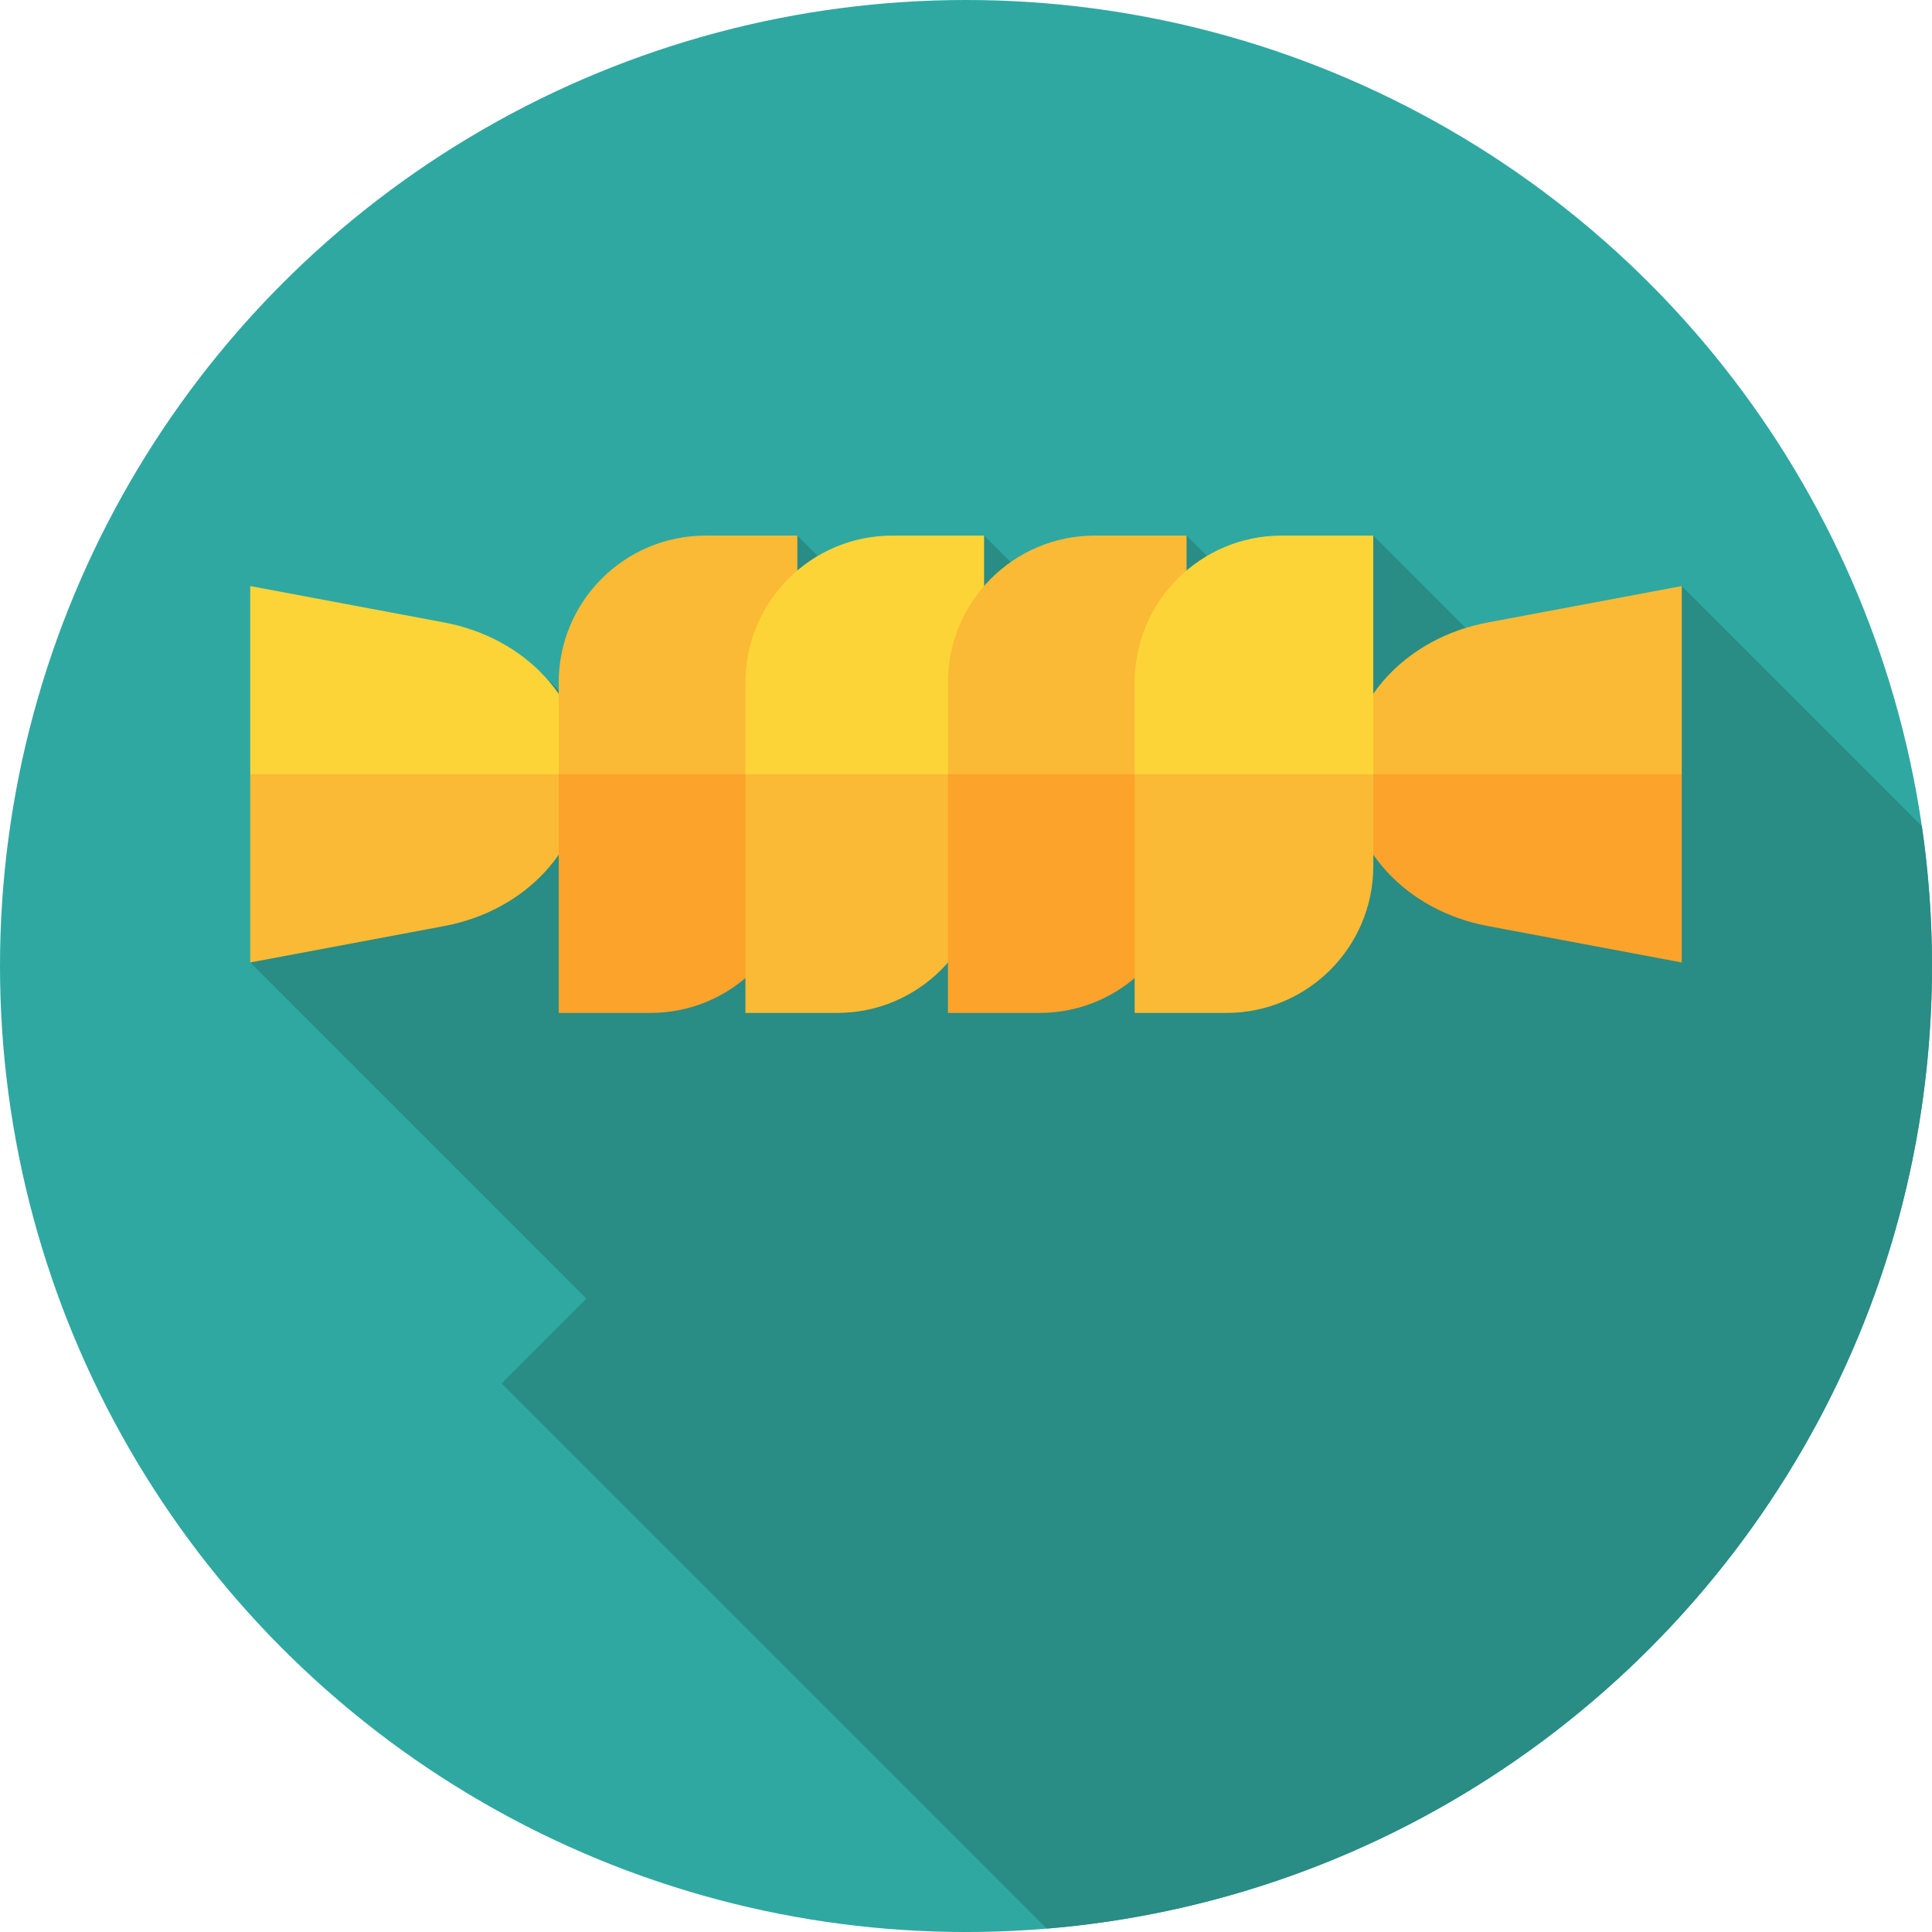
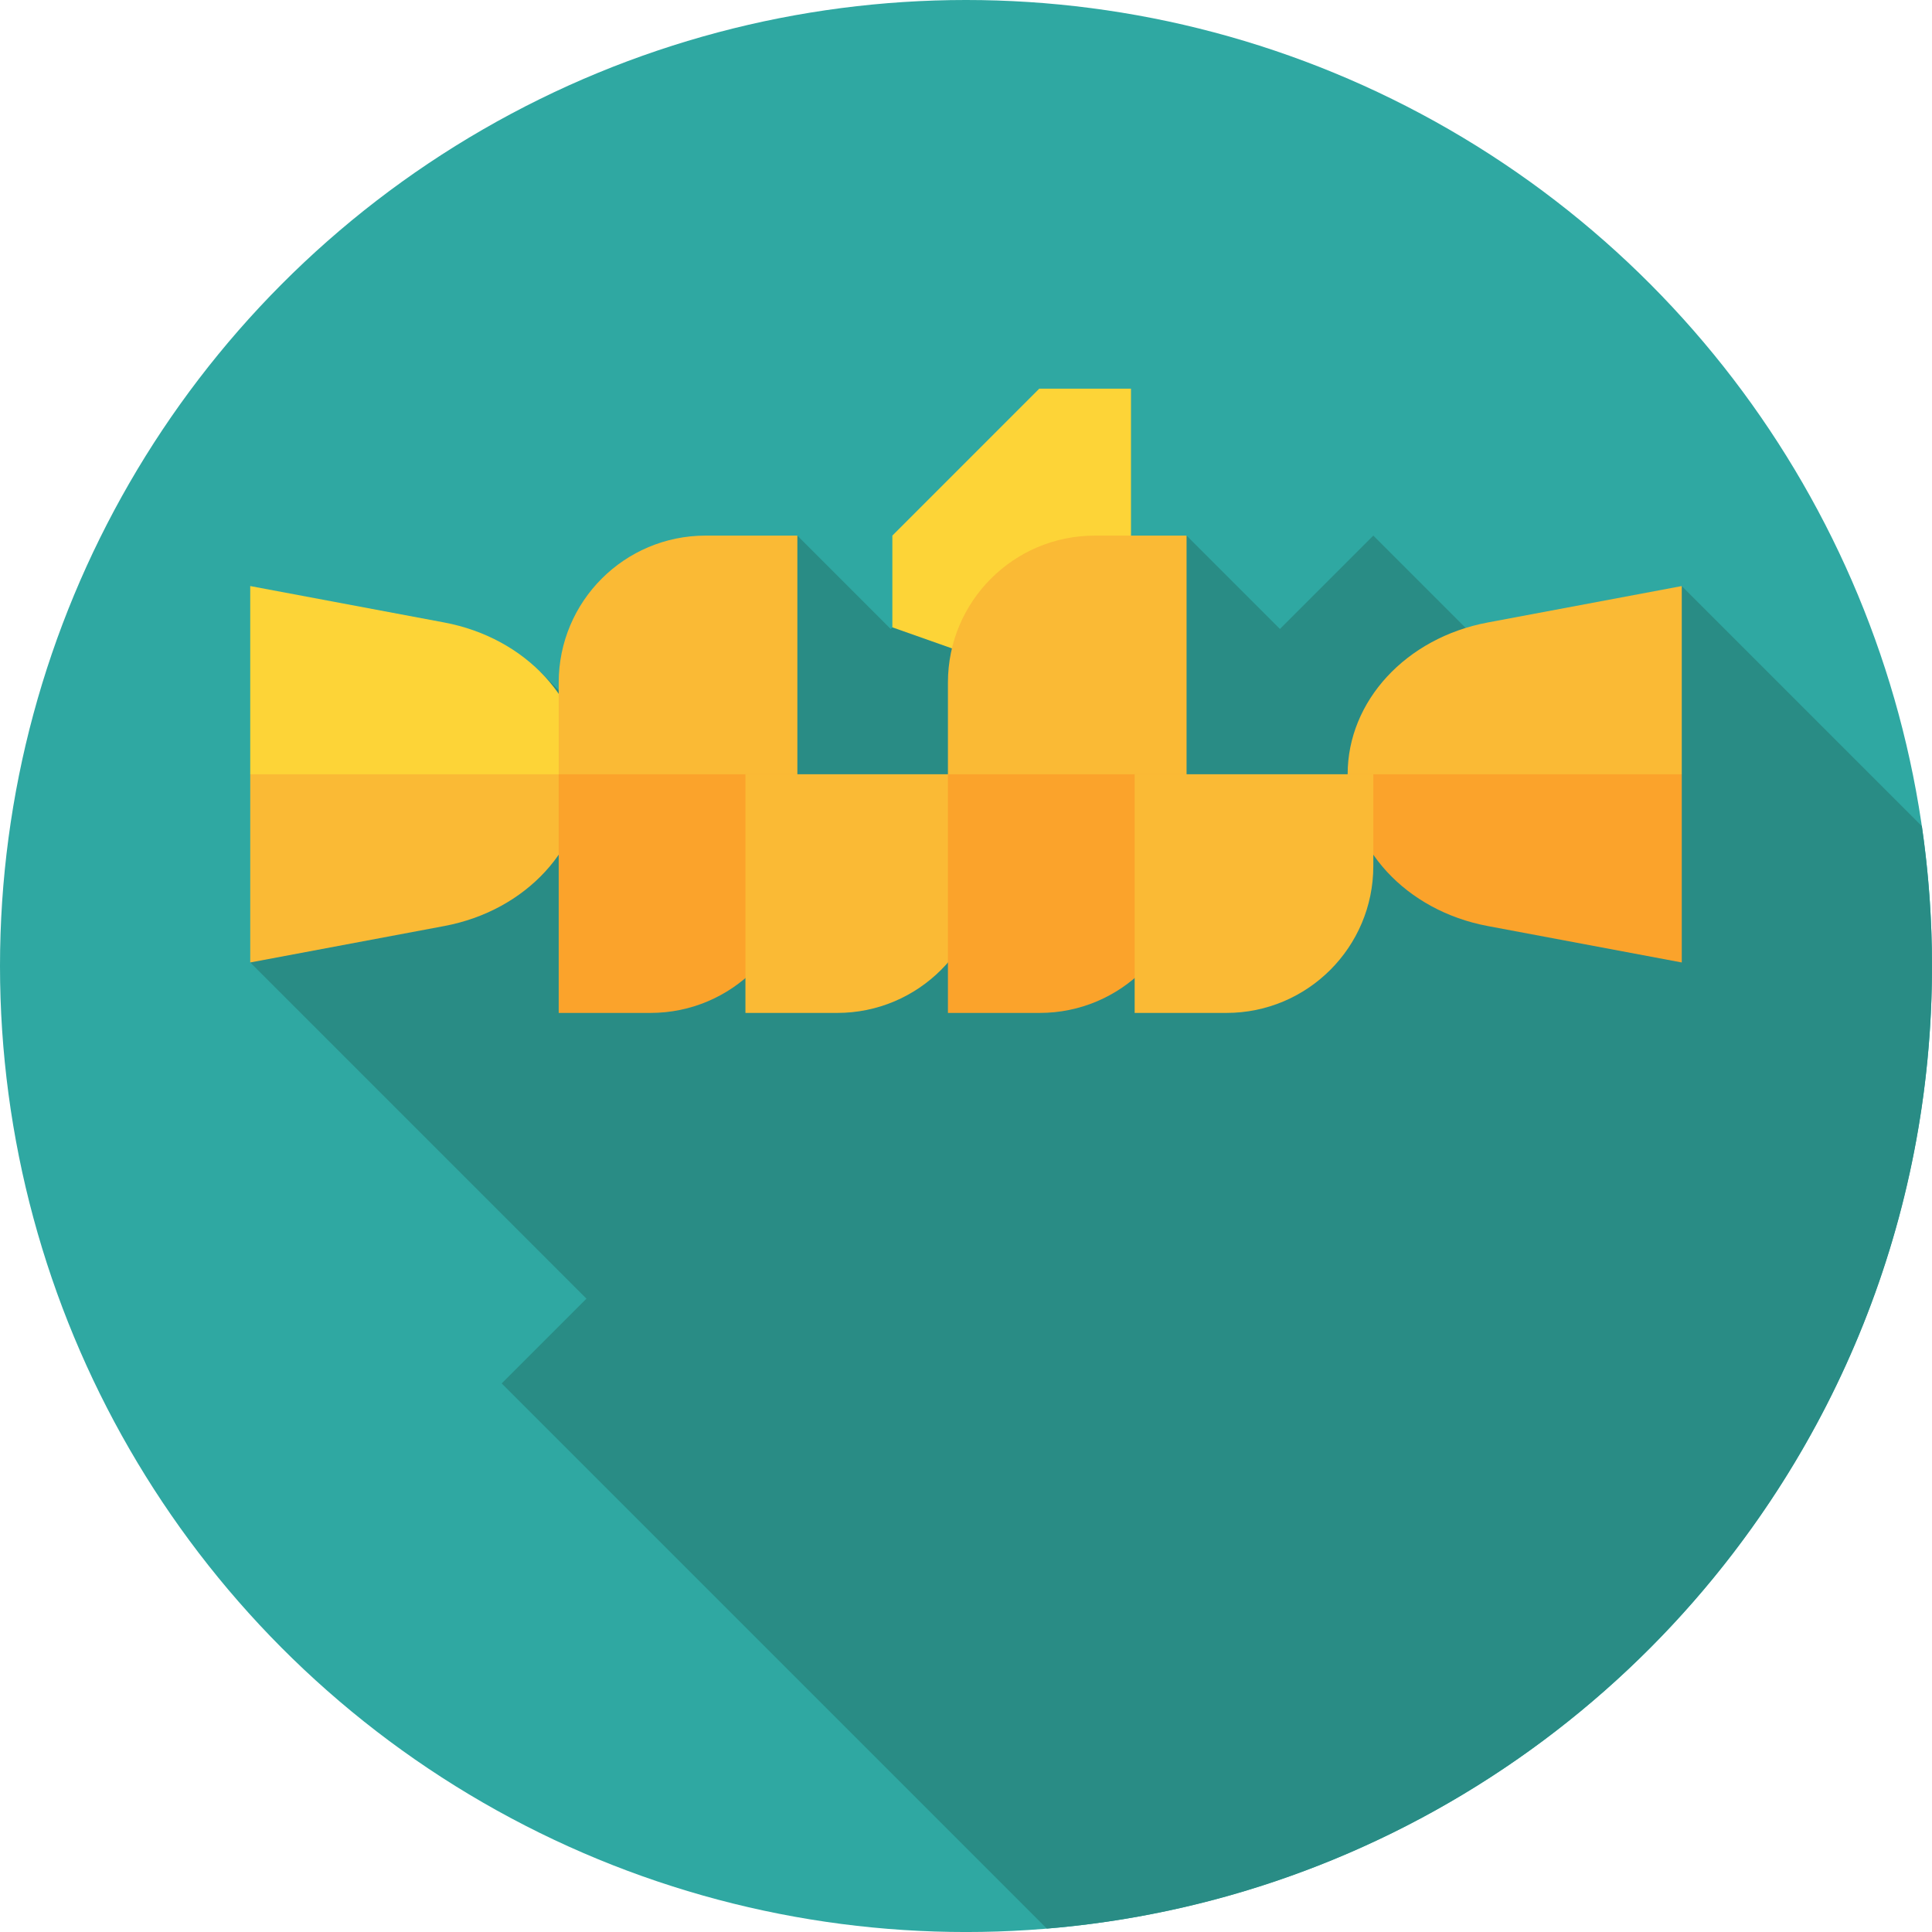
<svg xmlns="http://www.w3.org/2000/svg" id="Layer_1" data-name="Layer 1" viewBox="0 0 85.039 85.039">
  <defs>
    <style> .cls-1 { fill: #2fa8a2; } .cls-2 { fill: #fba32b; } .cls-3 { fill: #faba35; } .cls-4 { fill: #fdd437; } .cls-5 { fill: #298c85; } </style>
  </defs>
  <circle class="cls-1" cx="42.52" cy="42.52" r="42.52" />
  <path class="cls-5" d="M68.347,31.474l-7.899-7.899-4.11,4.11-4.11-4.11-4.456,4.456-4.456-4.456-4.11,4.11-4.11-4.11-8.655,8.655-2.67-2.67-6.01,6.01.023.023-6.77,6.77,14.799,14.799-3.731,3.731,23.996,23.996c21.817-1.809,38.96-20.086,38.96-42.37,0-2.09-.154-4.145-.445-6.155l-10.569-10.569-5.678,5.679Z" />
  <path class="cls-4" d="M19.558,27.4l-8.544-1.604v8.284l7.353,1.626,7.353-1.626c0-3.221-2.568-6.005-6.163-6.68h0Z" />
  <path class="cls-3" d="M11.014,42.364l8.544-1.604c3.595-.675,6.163-3.459,6.163-6.68h-14.706v8.284Z" />
  <path class="cls-3" d="M65.481,27.4c-3.595.675-6.163,3.459-6.163,6.68l8,1.626,6.707-1.626v-8.284l-8.544,1.604Z" />
  <path class="cls-2" d="M65.481,40.76l8.544,1.604v-8.284h-14.706c0,3.221,2.568,6.005,6.163,6.68Z" />
  <path class="cls-3" d="M31.059,23.575c-3.572,0-6.467,2.895-6.467,6.467v4.038l5.291,1.855,5.214-1.855v-10.505h-4.038Z" />
  <path class="cls-2" d="M24.592,44.585h4.038c3.572,0,6.467-2.895,6.467-6.467v-4.038h-10.505v10.505Z" />
-   <path class="cls-4" d="M39.278,23.575c-3.572,0-6.467,2.895-6.467,6.467v4.038l5.252,1.855,5.252-1.855v-10.505h-4.038Z" />
+   <path class="cls-4" d="M39.278,23.575v4.038l5.252,1.855,5.252-1.855v-10.505h-4.038Z" />
  <path class="cls-3" d="M32.811,44.585h4.038c3.572,0,6.467-2.895,6.467-6.467v-4.038h-10.505v10.505Z" />
  <path class="cls-3" d="M48.191,23.575c-3.572,0-6.467,2.895-6.467,6.467v4.038l5.252,1.855,5.252-1.855v-10.505h-4.038Z" />
  <path class="cls-2" d="M41.724,44.585h4.038c3.572,0,6.467-2.895,6.467-6.467v-4.038h-10.505v10.505Z" />
-   <path class="cls-4" d="M56.41,23.575c-3.572,0-6.467,2.895-6.467,6.467v4.038l5.252,1.855,5.252-1.855v-10.505h-4.038Z" />
  <path class="cls-3" d="M49.943,44.585h4.038c3.572,0,6.467-2.895,6.467-6.467v-4.038h-10.505v10.505Z" />
</svg>